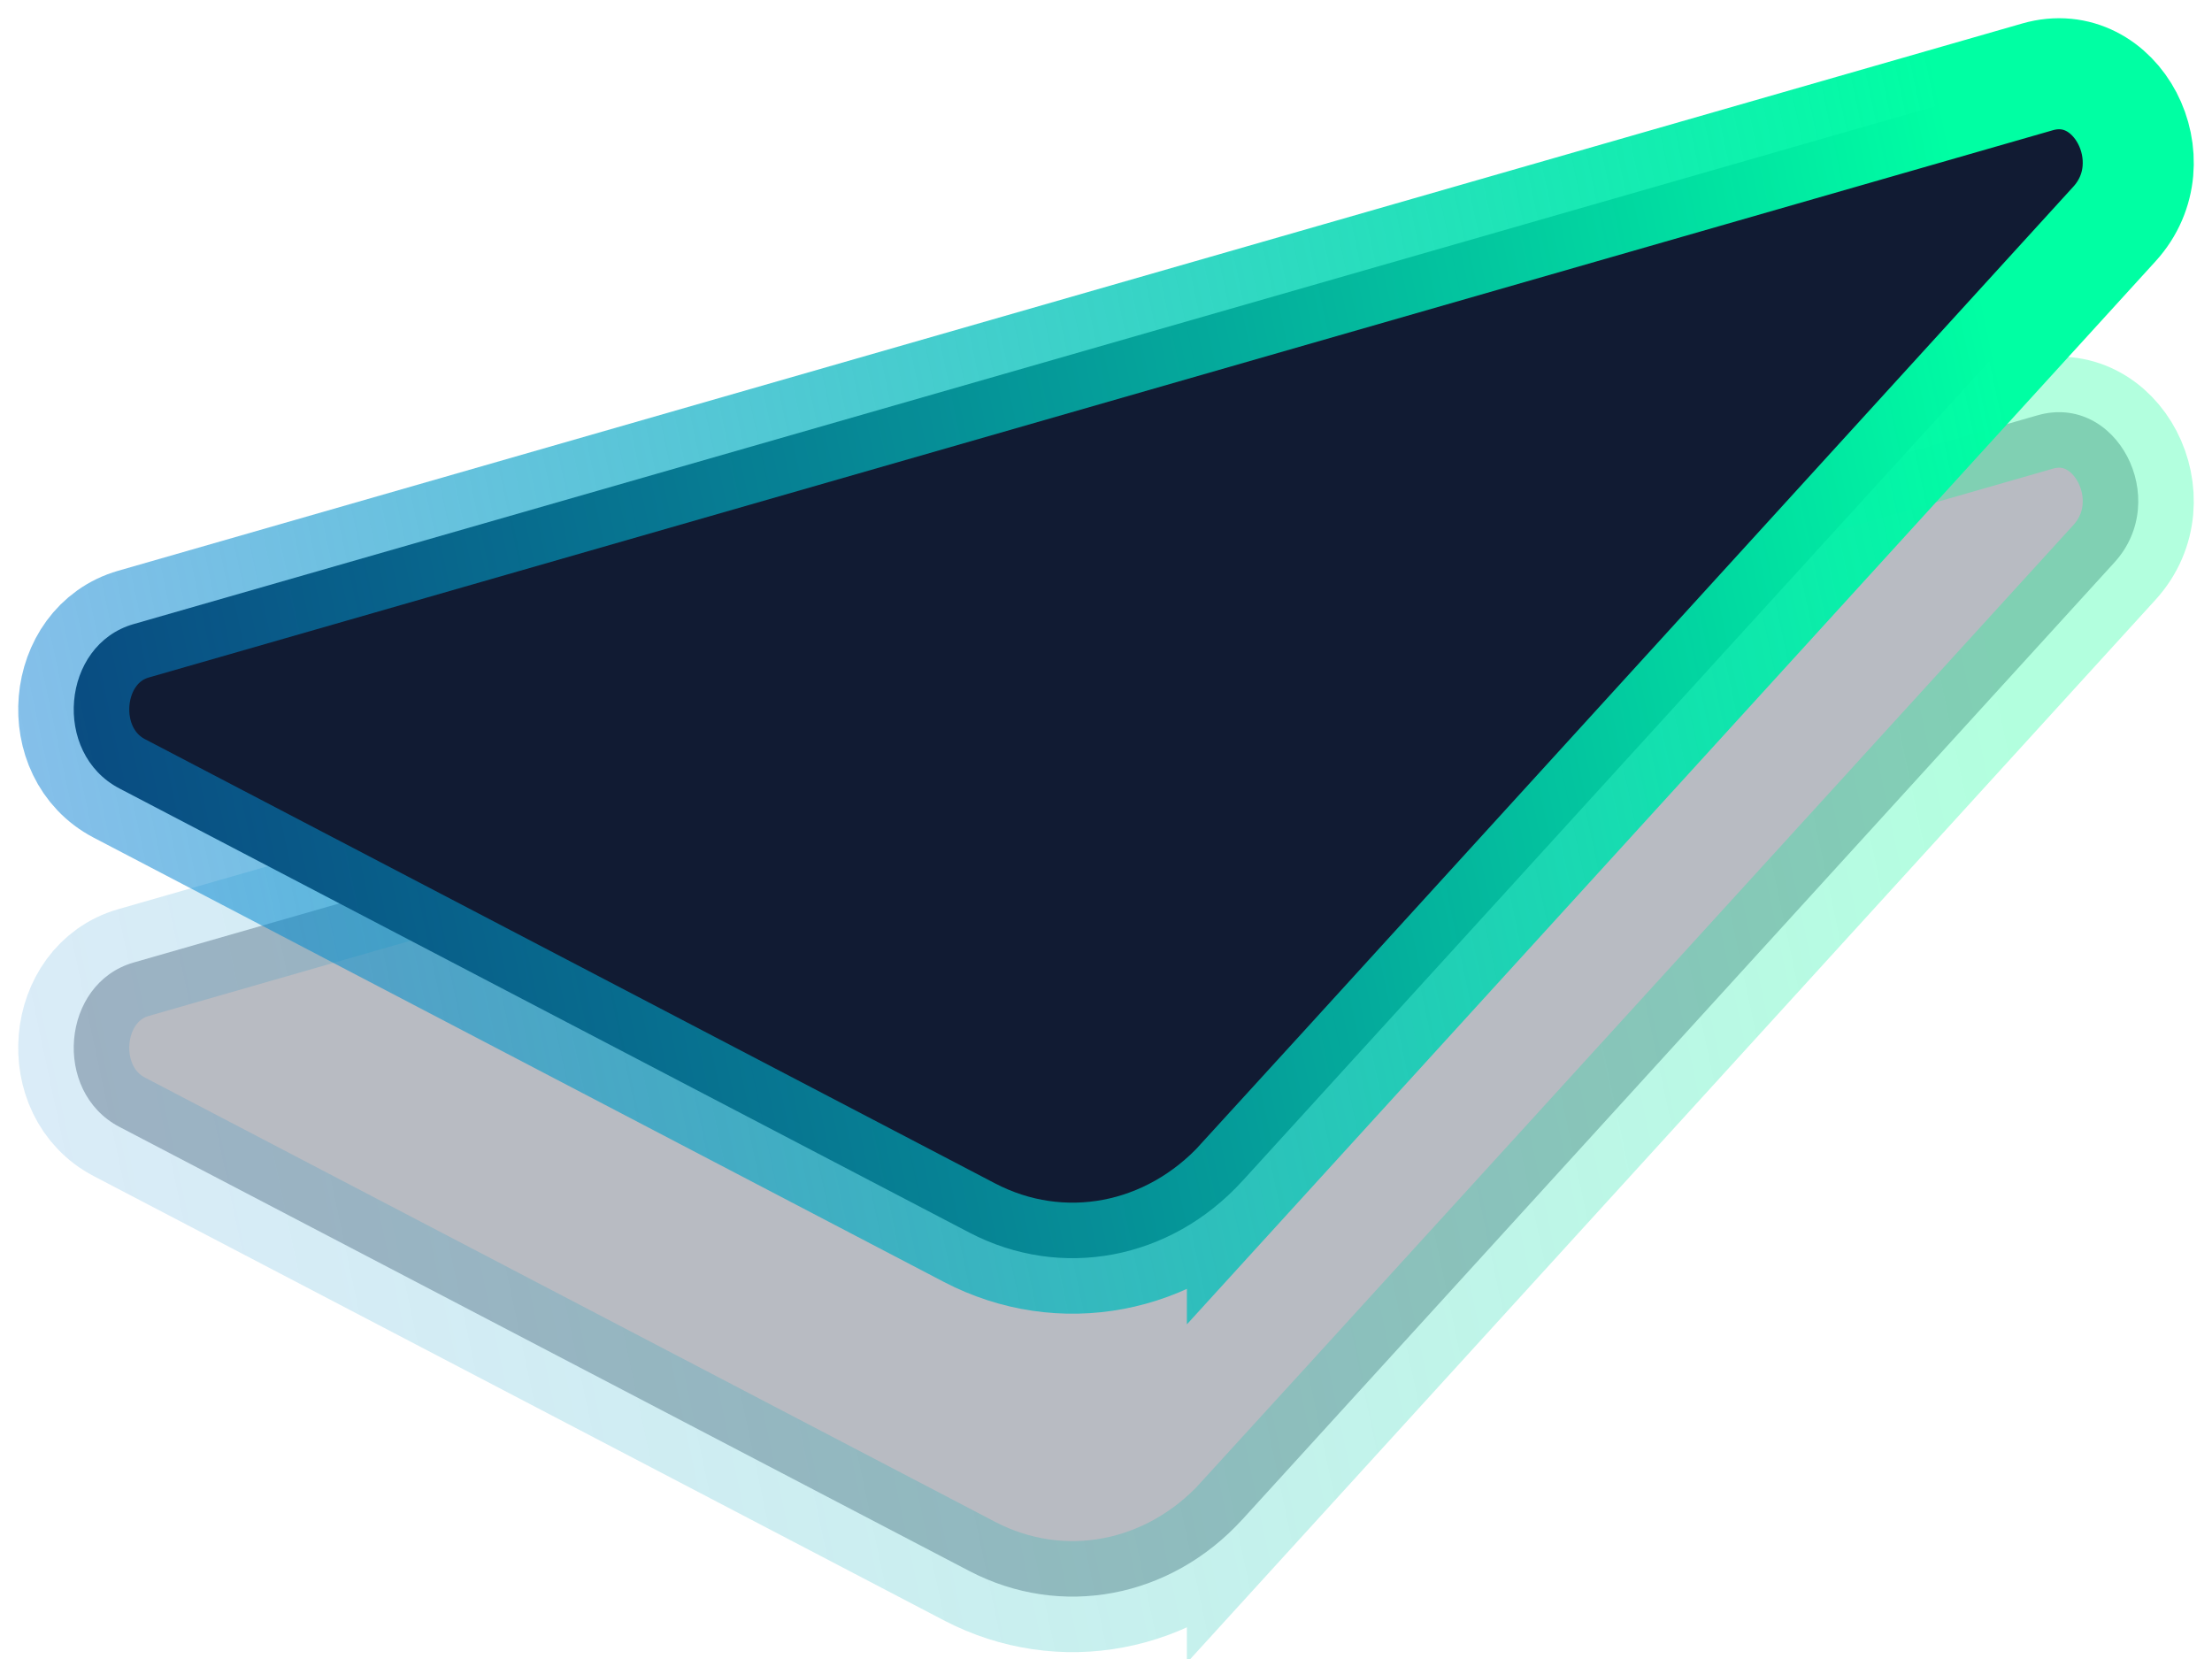
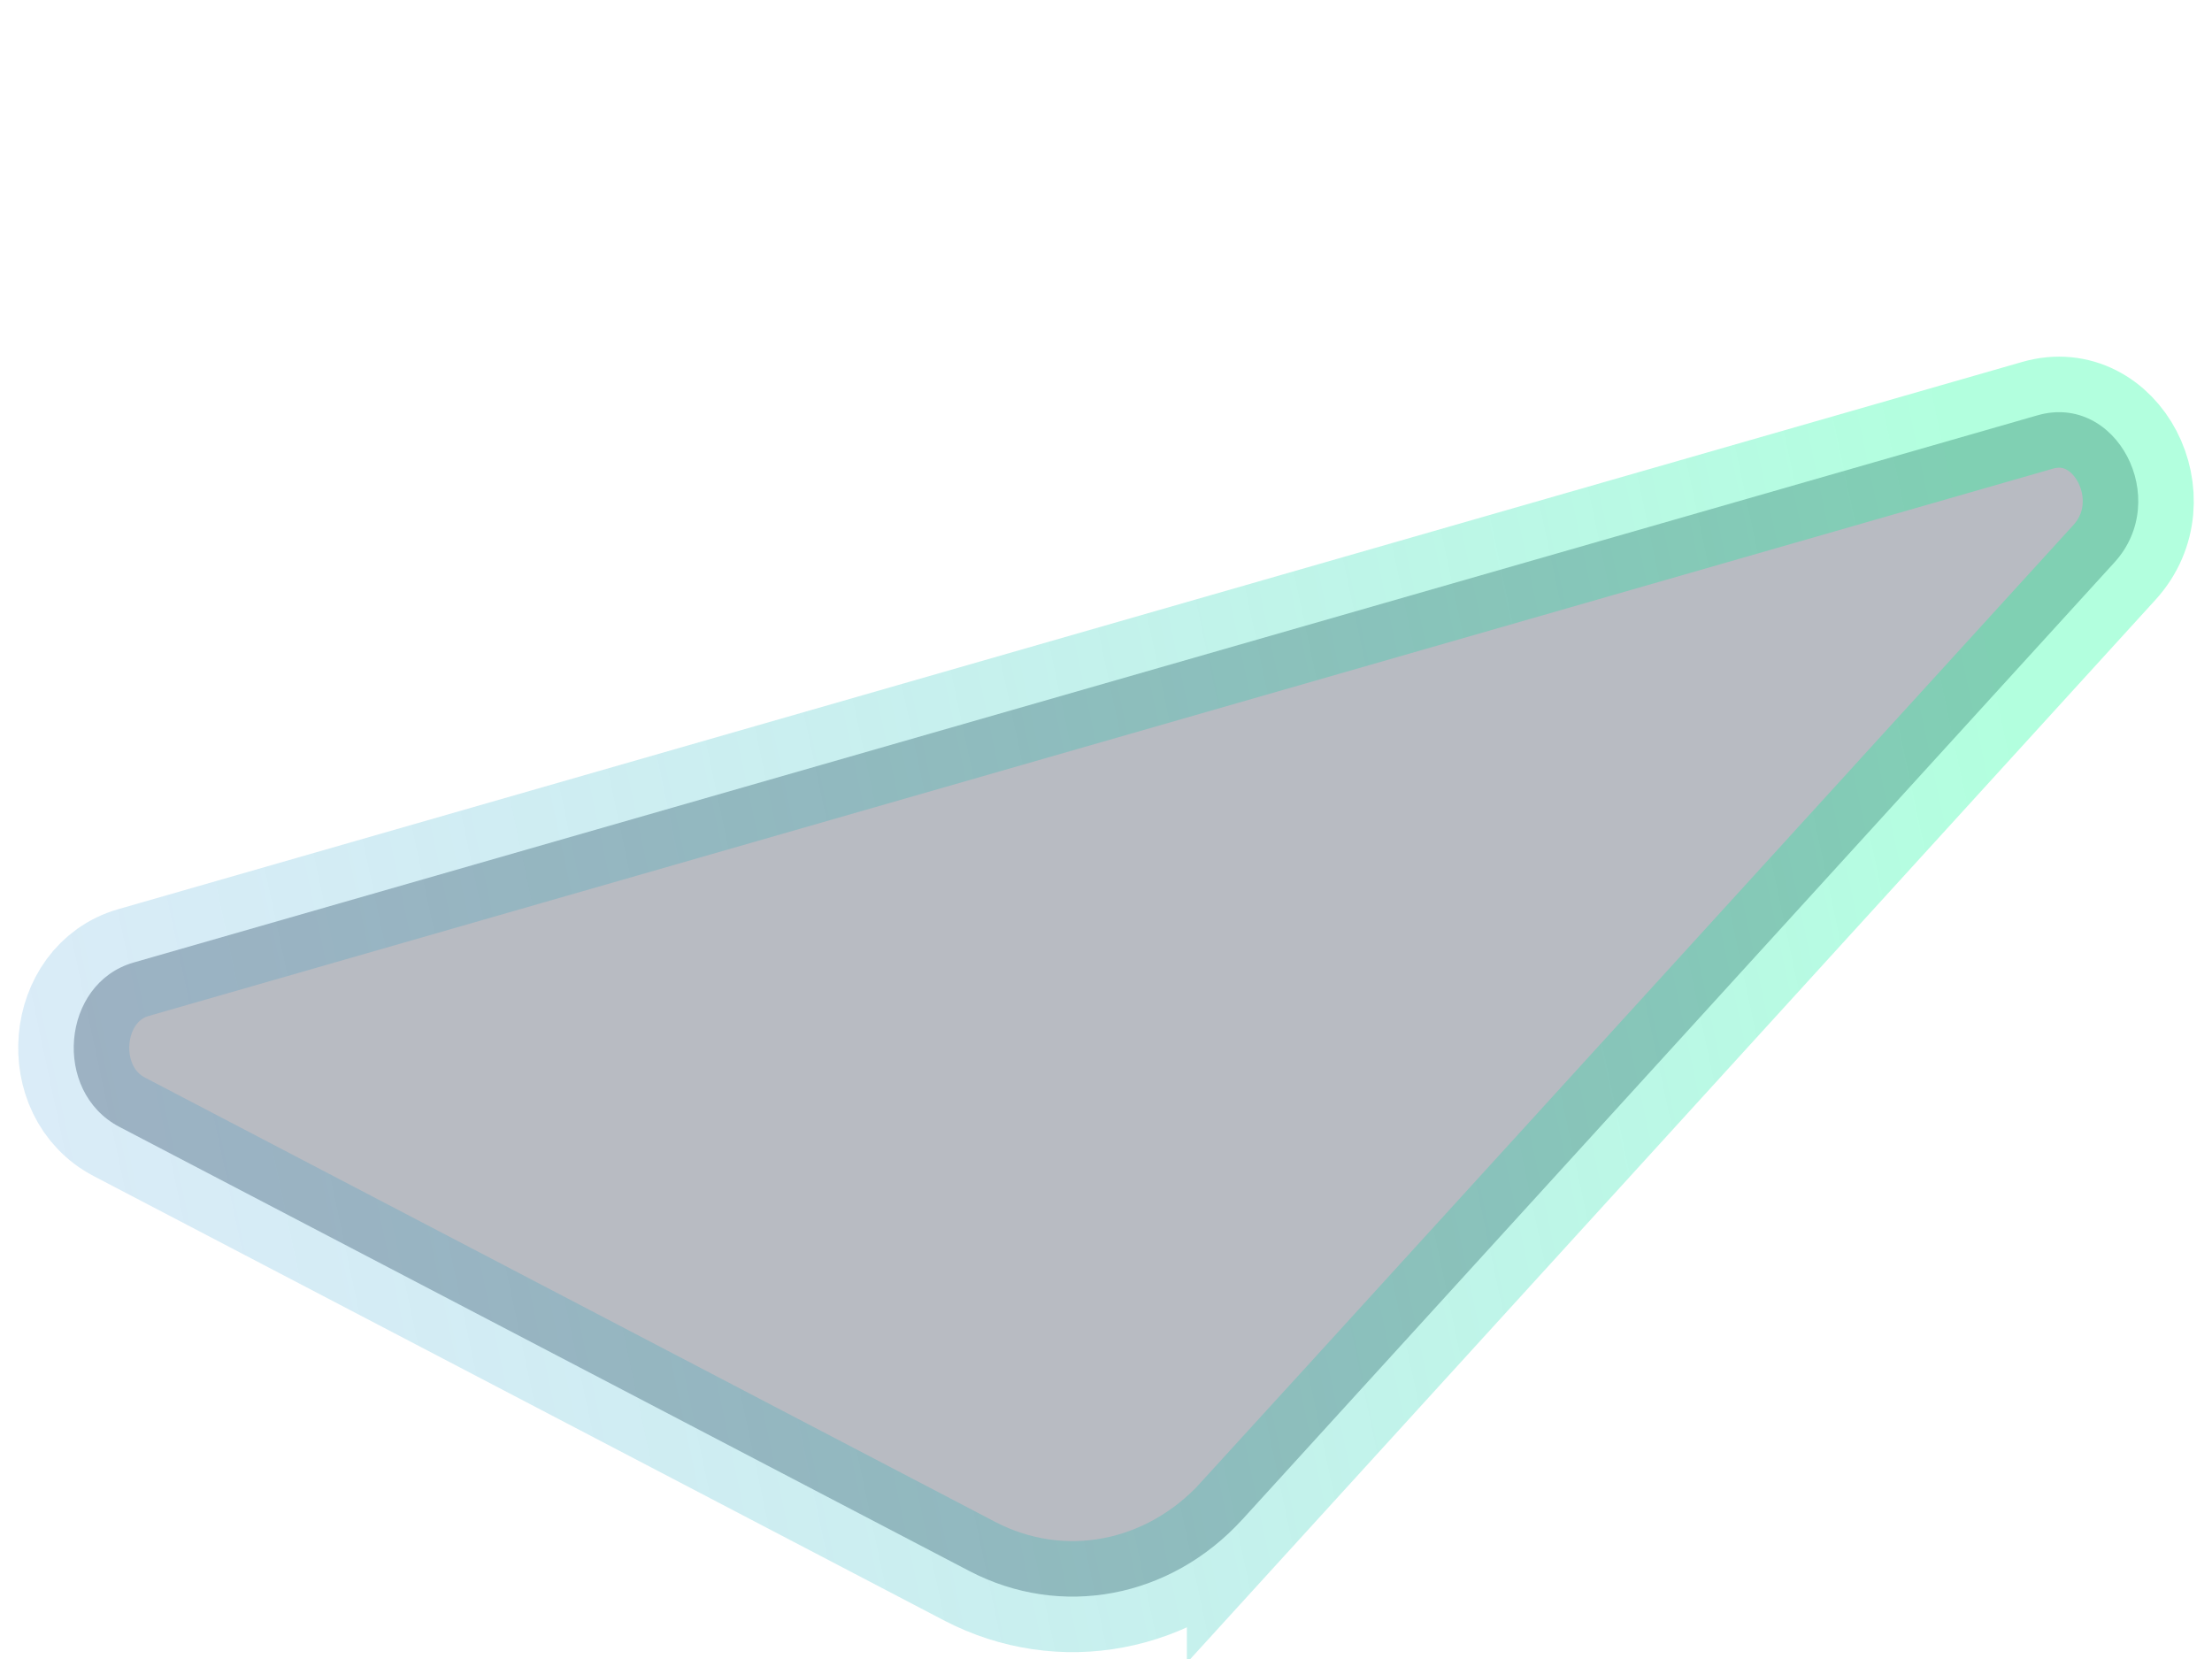
<svg xmlns="http://www.w3.org/2000/svg" width="60" height="45" fill="none">
  <path opacity=".3" d="M33.7 41.214l23.654-25.959c1.566-1.719.057-4.606-2.086-3.99L3.622 26.109c-1.959.563-2.212 3.501-.384 4.457l23.054 12.047c2.49 1.302 5.457.741 7.408-1.4z" fill="#111B33" stroke="url(#paint0_linear)" stroke-width="3.012" stroke-miterlimit="10" />
-   <path d="M33.7 32.034L57.354 6.075c1.566-1.719.057-4.606-2.086-3.99L3.622 16.929c-1.959.563-2.212 3.502-.384 4.457l23.054 12.047c2.49 1.302 5.457.741 7.408-1.4z" fill="#111B33" stroke="url(#paint1_linear)" stroke-width="3.012" stroke-miterlimit="10" />
  <defs>
    <linearGradient id="paint0_linear" x1="51.538" y1="6.59" x2="-51.712" y2="28.546" gradientUnits="userSpaceOnUse">
      <stop stop-color="#00FF94" />
      <stop offset="1" stop-color="#0500FF" stop-opacity="0" />
    </linearGradient>
    <linearGradient id="paint1_linear" x1="51.538" y1="-2.59" x2="-51.712" y2="19.366" gradientUnits="userSpaceOnUse">
      <stop stop-color="#00FFA3" />
      <stop offset="1" stop-color="#0500FF" stop-opacity="0" />
    </linearGradient>
  </defs>
</svg>